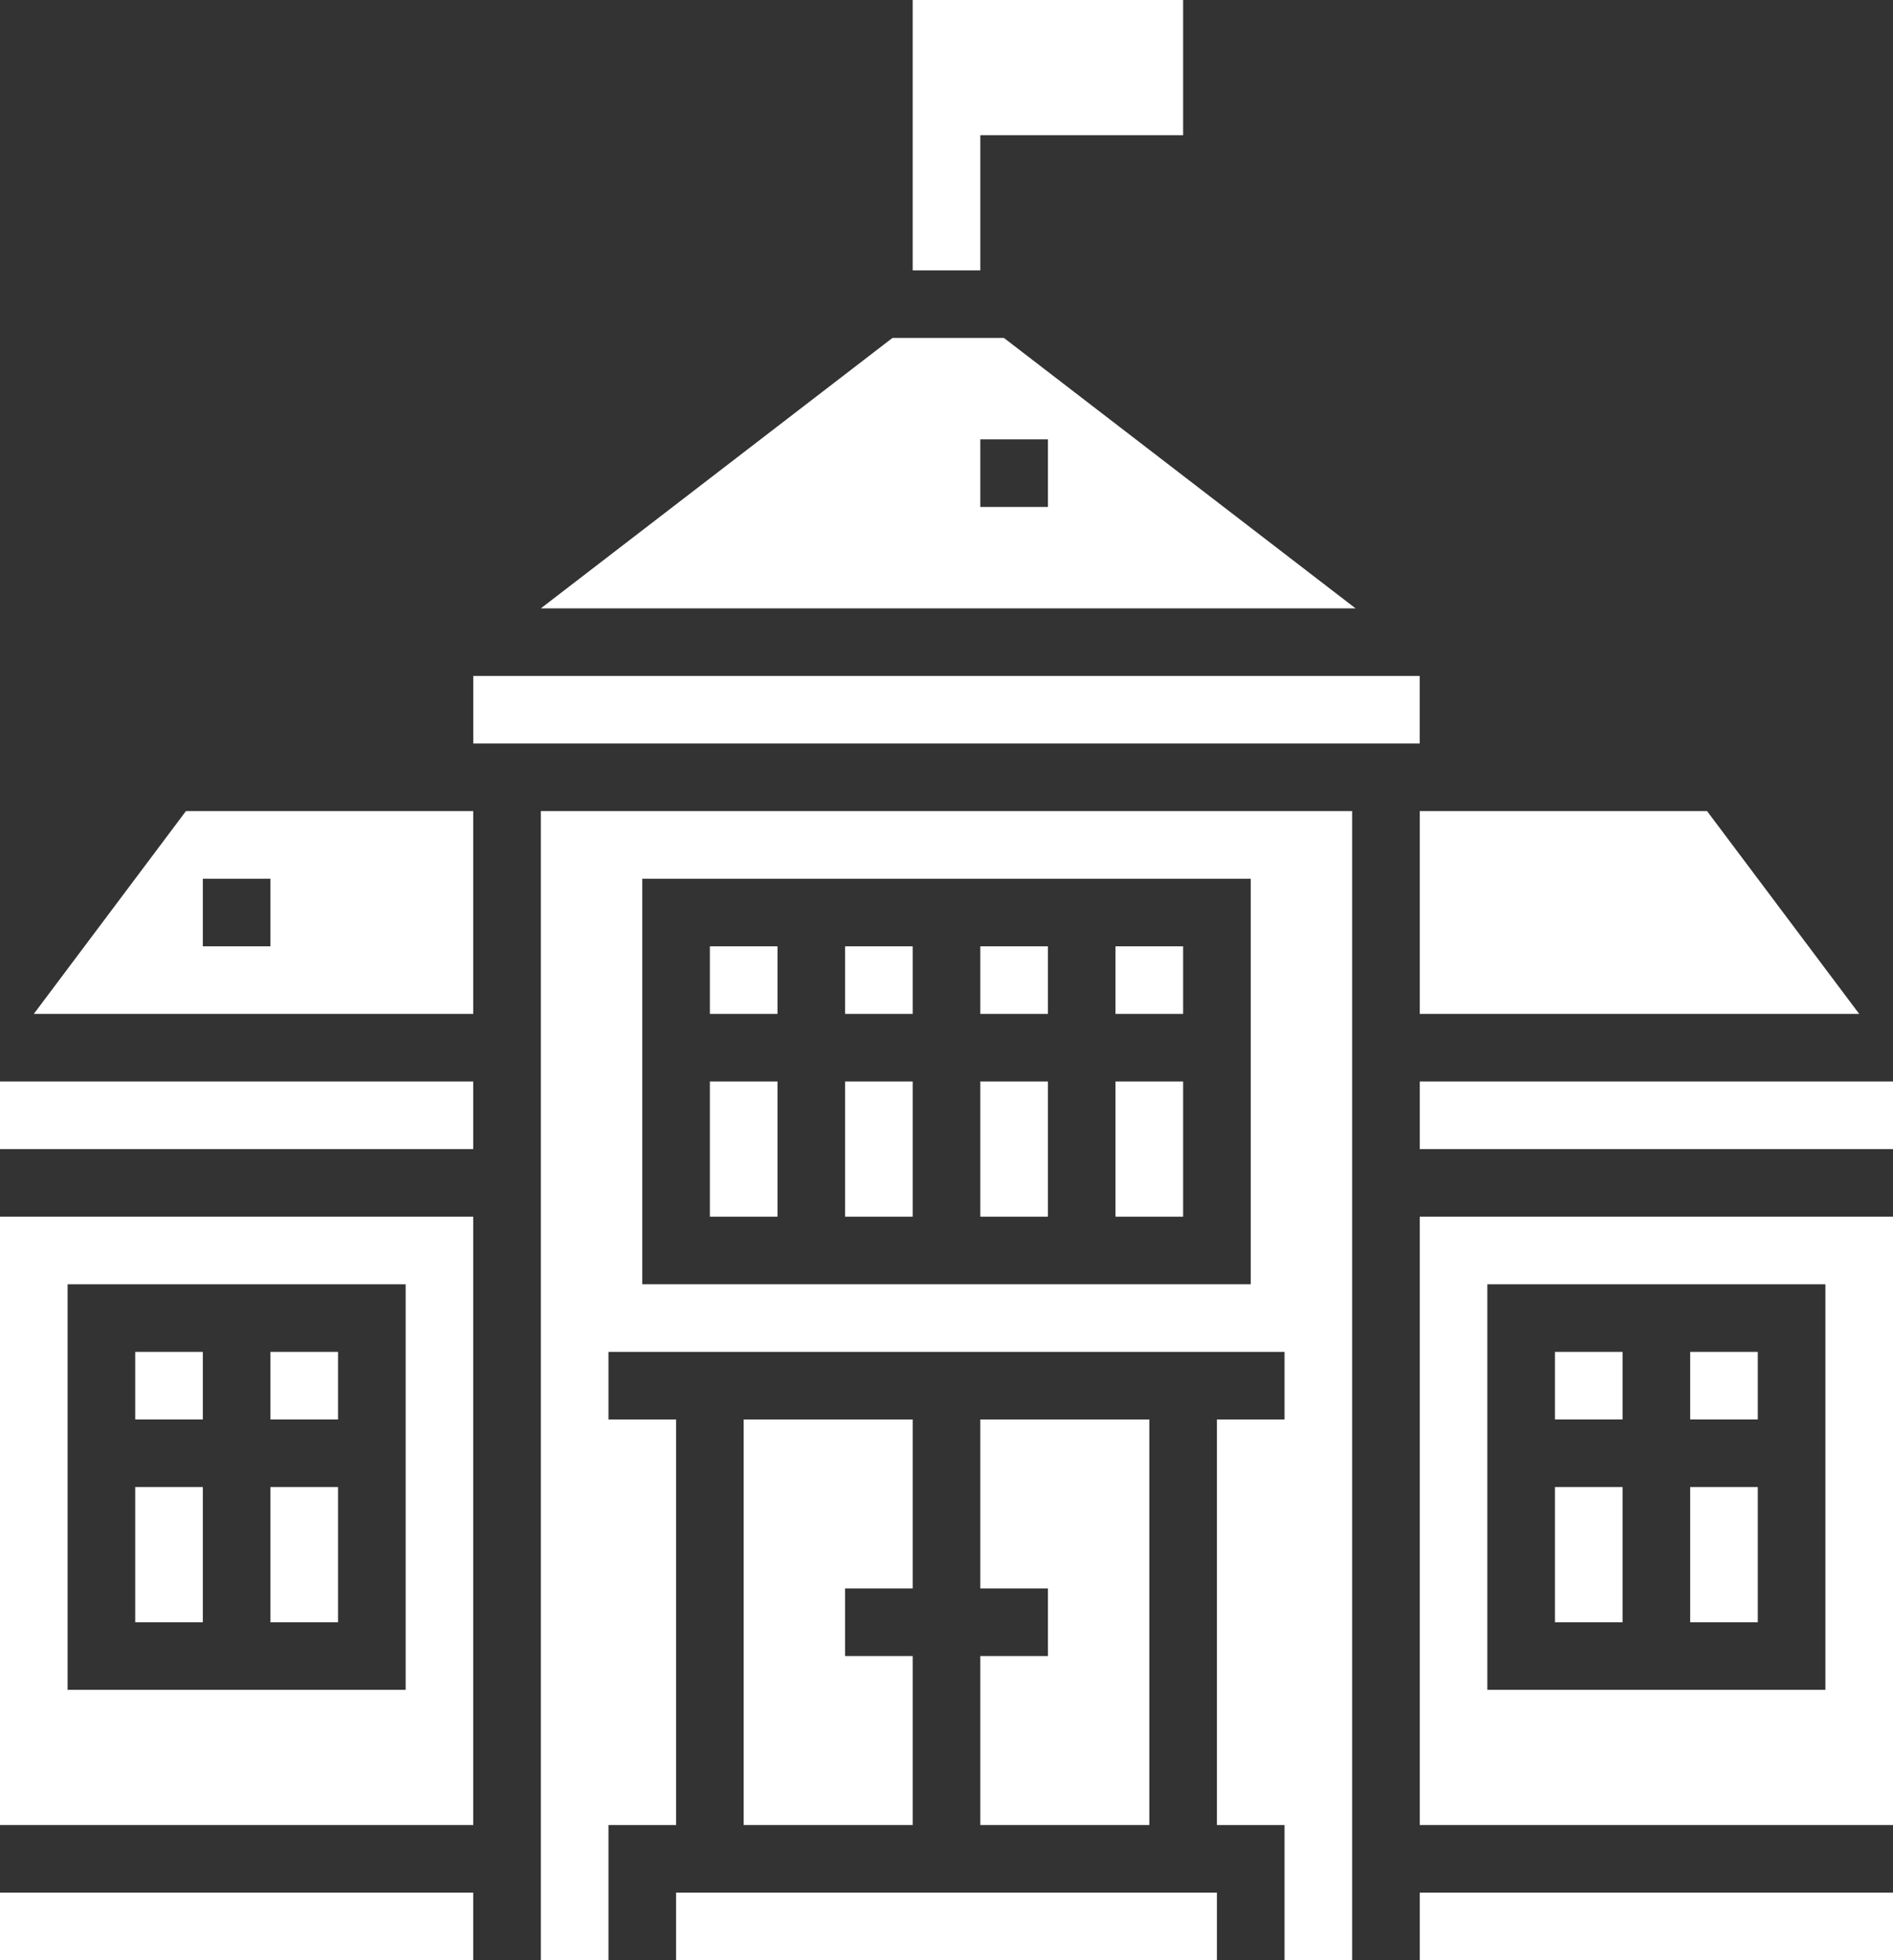
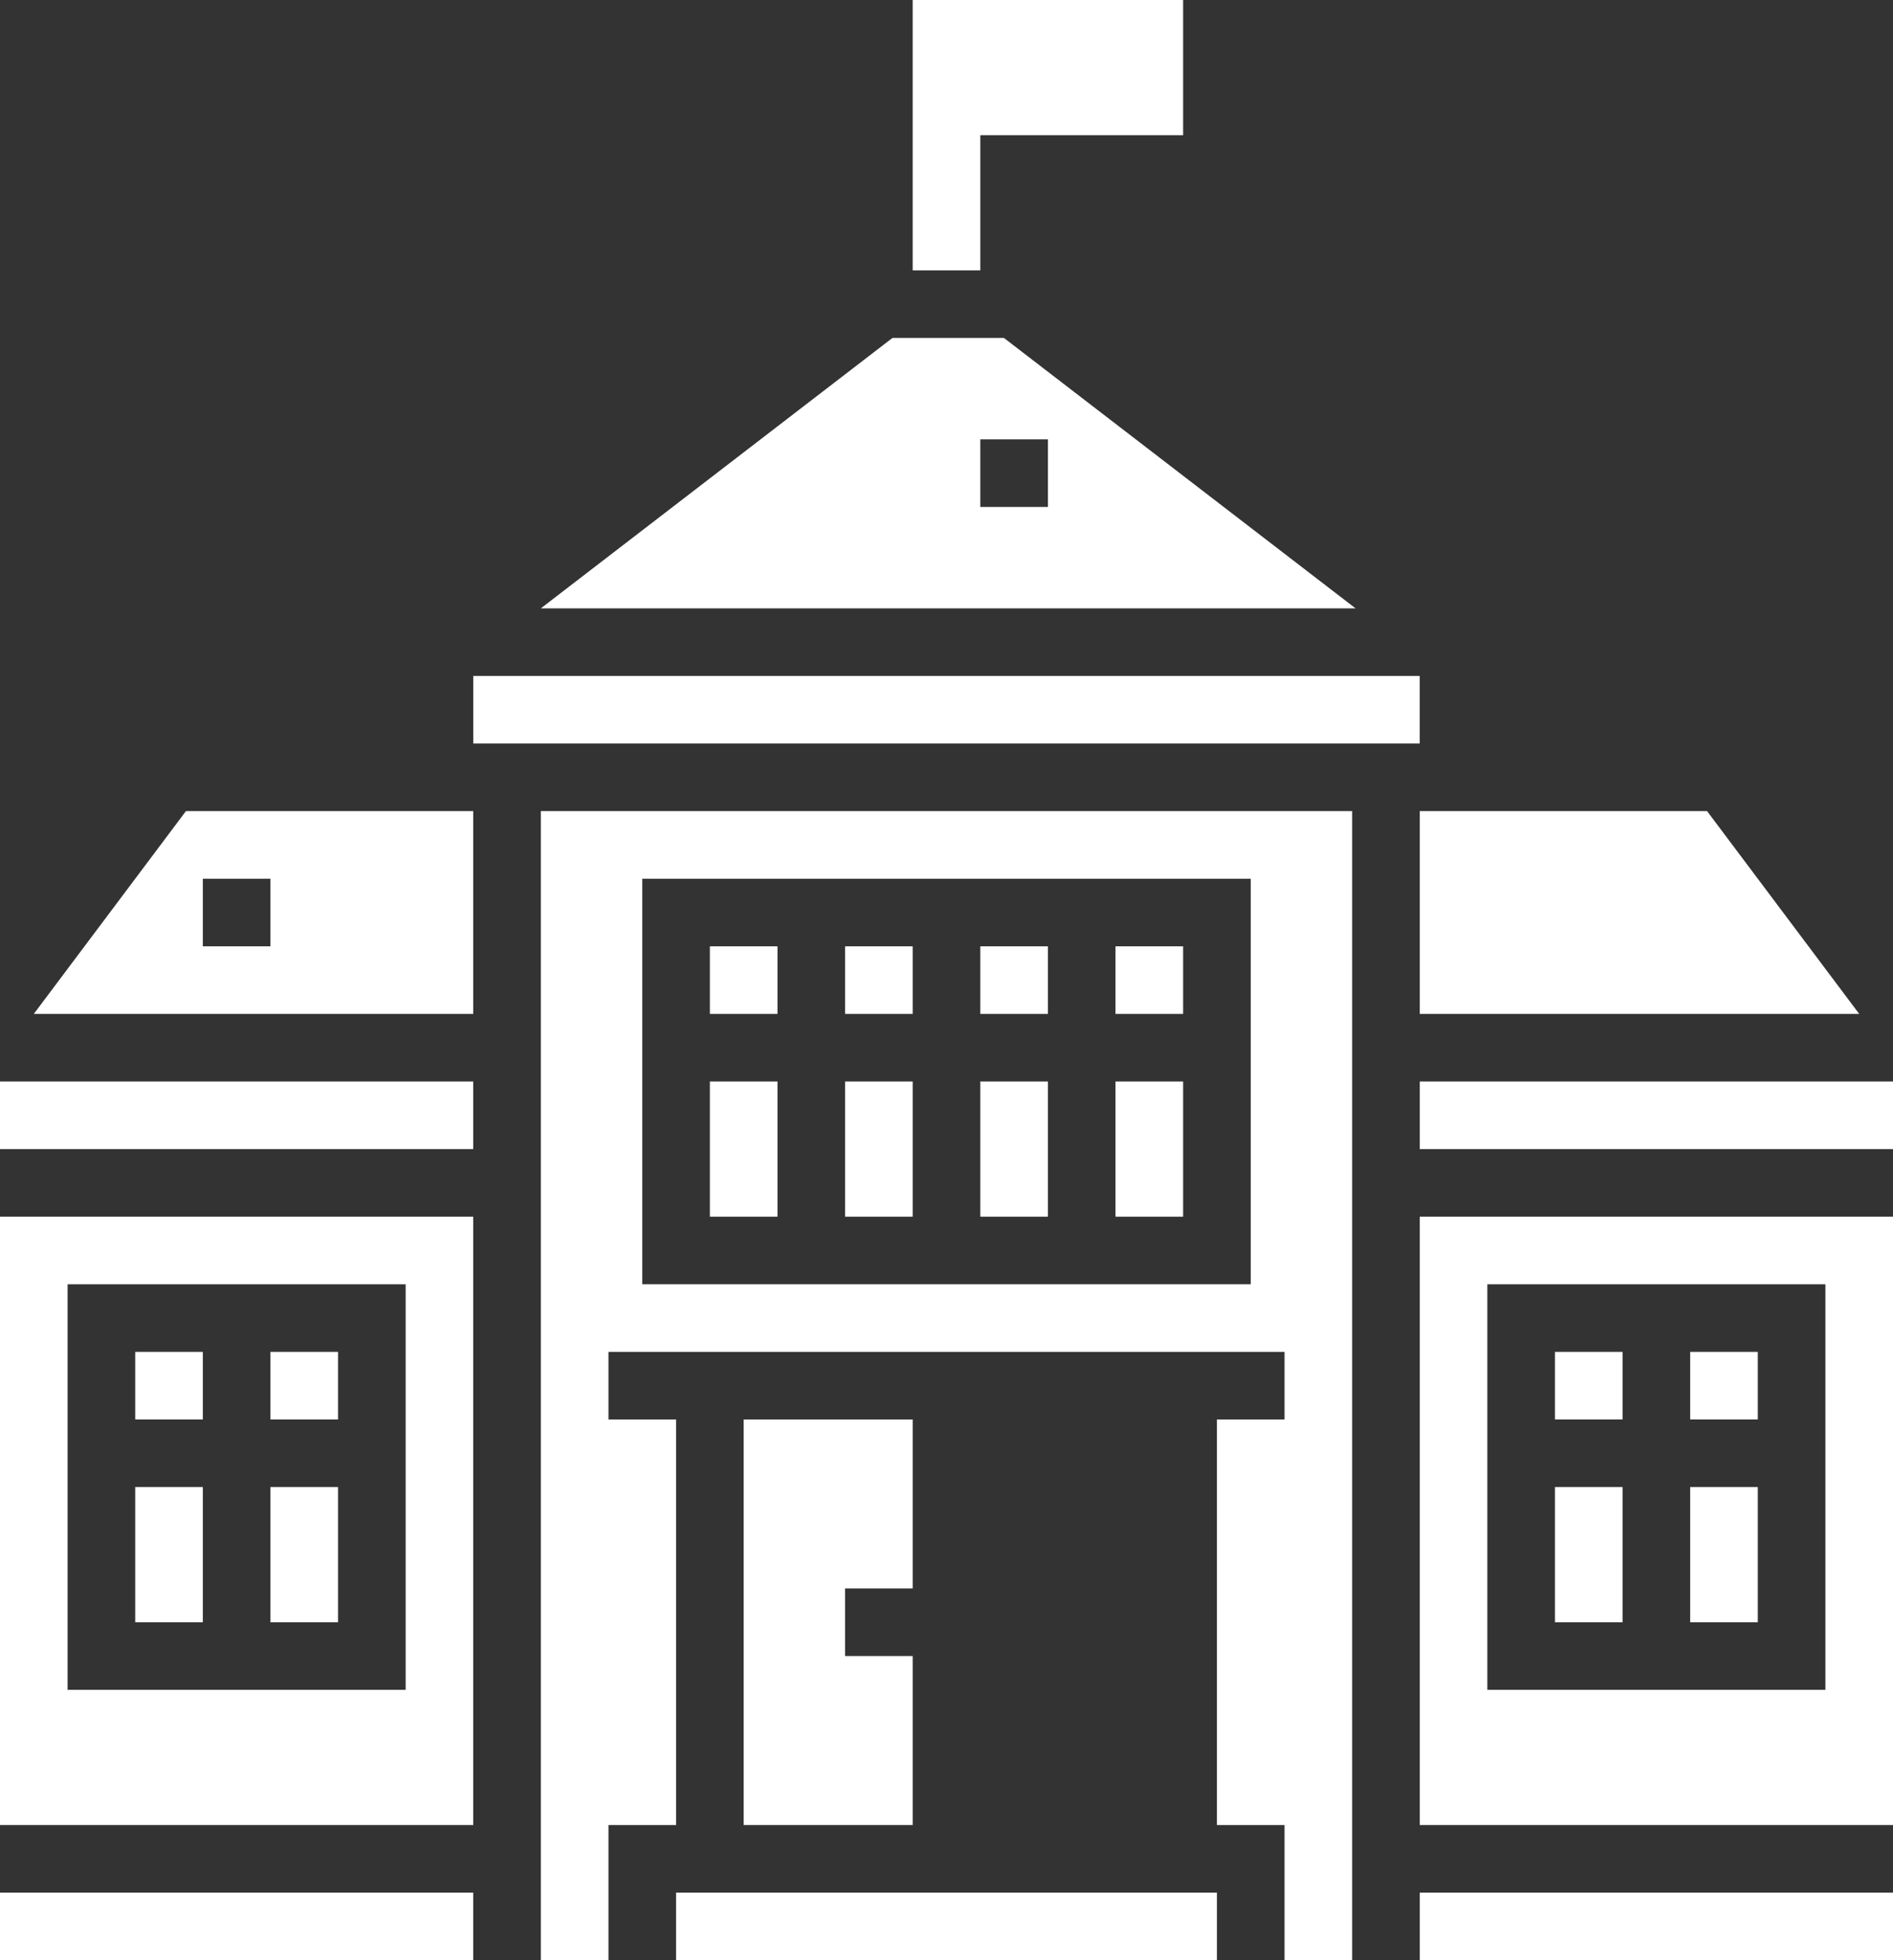
<svg xmlns="http://www.w3.org/2000/svg" id="Layer_1" x="0px" y="0px" viewBox="0 0 56 58" style="enable-background:new 0 0 56 58;" xml:space="preserve">
  <rect x="0" y="0" width="56" height="58" fill="#333333" stroke="none" />
  <style type="text/css"> .st0{fill:#FFFFFF;} </style>
  <g>
    <rect y="32" class="st0" width="14" height="2" />
    <path class="st0" d="M0,54h14V36H0V54z M2,38h10v12H2V38z" />
    <rect x="8" y="40" class="st0" width="2" height="2" />
    <rect x="4" y="44" class="st0" width="2" height="4" />
    <rect x="4" y="40" class="st0" width="2" height="2" />
    <rect x="8" y="44" class="st0" width="2" height="4" />
    <path class="st0" d="M1,30h13v-6H5.5L1,30z M6,26h2v2H6V26z" />
    <polygon class="st0" points="42,30 55,30 50.5,24 42,24 " />
    <rect x="42" y="32" class="st0" width="14" height="2" />
    <rect x="14" y="20" class="st0" width="28" height="2" />
    <path class="st0" d="M29.7,10h-3.3l-10.4,8h24.1L29.7,10z M29,15v-2h2v2H29z" />
    <rect y="56" class="st0" width="14" height="2" />
    <rect x="42" y="56" class="st0" width="14" height="2" />
    <path class="st0" d="M16,58h2v-4h2V42h-2v-2h20v2h-2v12h2v4h2V24H16V58z M19,26h18v12H19V26z" />
    <rect x="33" y="28" class="st0" width="2" height="2" />
    <rect x="25" y="28" class="st0" width="2" height="2" />
    <rect x="29" y="32" class="st0" width="2" height="4" />
    <rect x="33" y="32" class="st0" width="2" height="4" />
    <rect x="29" y="28" class="st0" width="2" height="2" />
    <rect x="21" y="32" class="st0" width="2" height="4" />
    <rect x="25" y="32" class="st0" width="2" height="4" />
    <rect x="21" y="28" class="st0" width="2" height="2" />
    <path class="st0" d="M42,54h14V36H42V54z M44,38h10v12H44V38z" />
    <rect x="50" y="44" class="st0" width="2" height="4" />
    <rect x="46" y="44" class="st0" width="2" height="4" />
    <rect x="46" y="40" class="st0" width="2" height="2" />
    <rect x="50" y="40" class="st0" width="2" height="2" />
    <polygon class="st0" points="27,47 27,42 22,42 22,54 27,54 27,49 25,49 25,47 " />
-     <polygon class="st0" points="29,49 29,54 34,54 34,42 29,42 29,47 31,47 31,49 " />
    <rect x="20" y="56" class="st0" width="16" height="2" />
    <polygon class="st0" points="29,4 35,4 35,0 29,0 27,0 27,8 29,8 " />
  </g>
</svg>